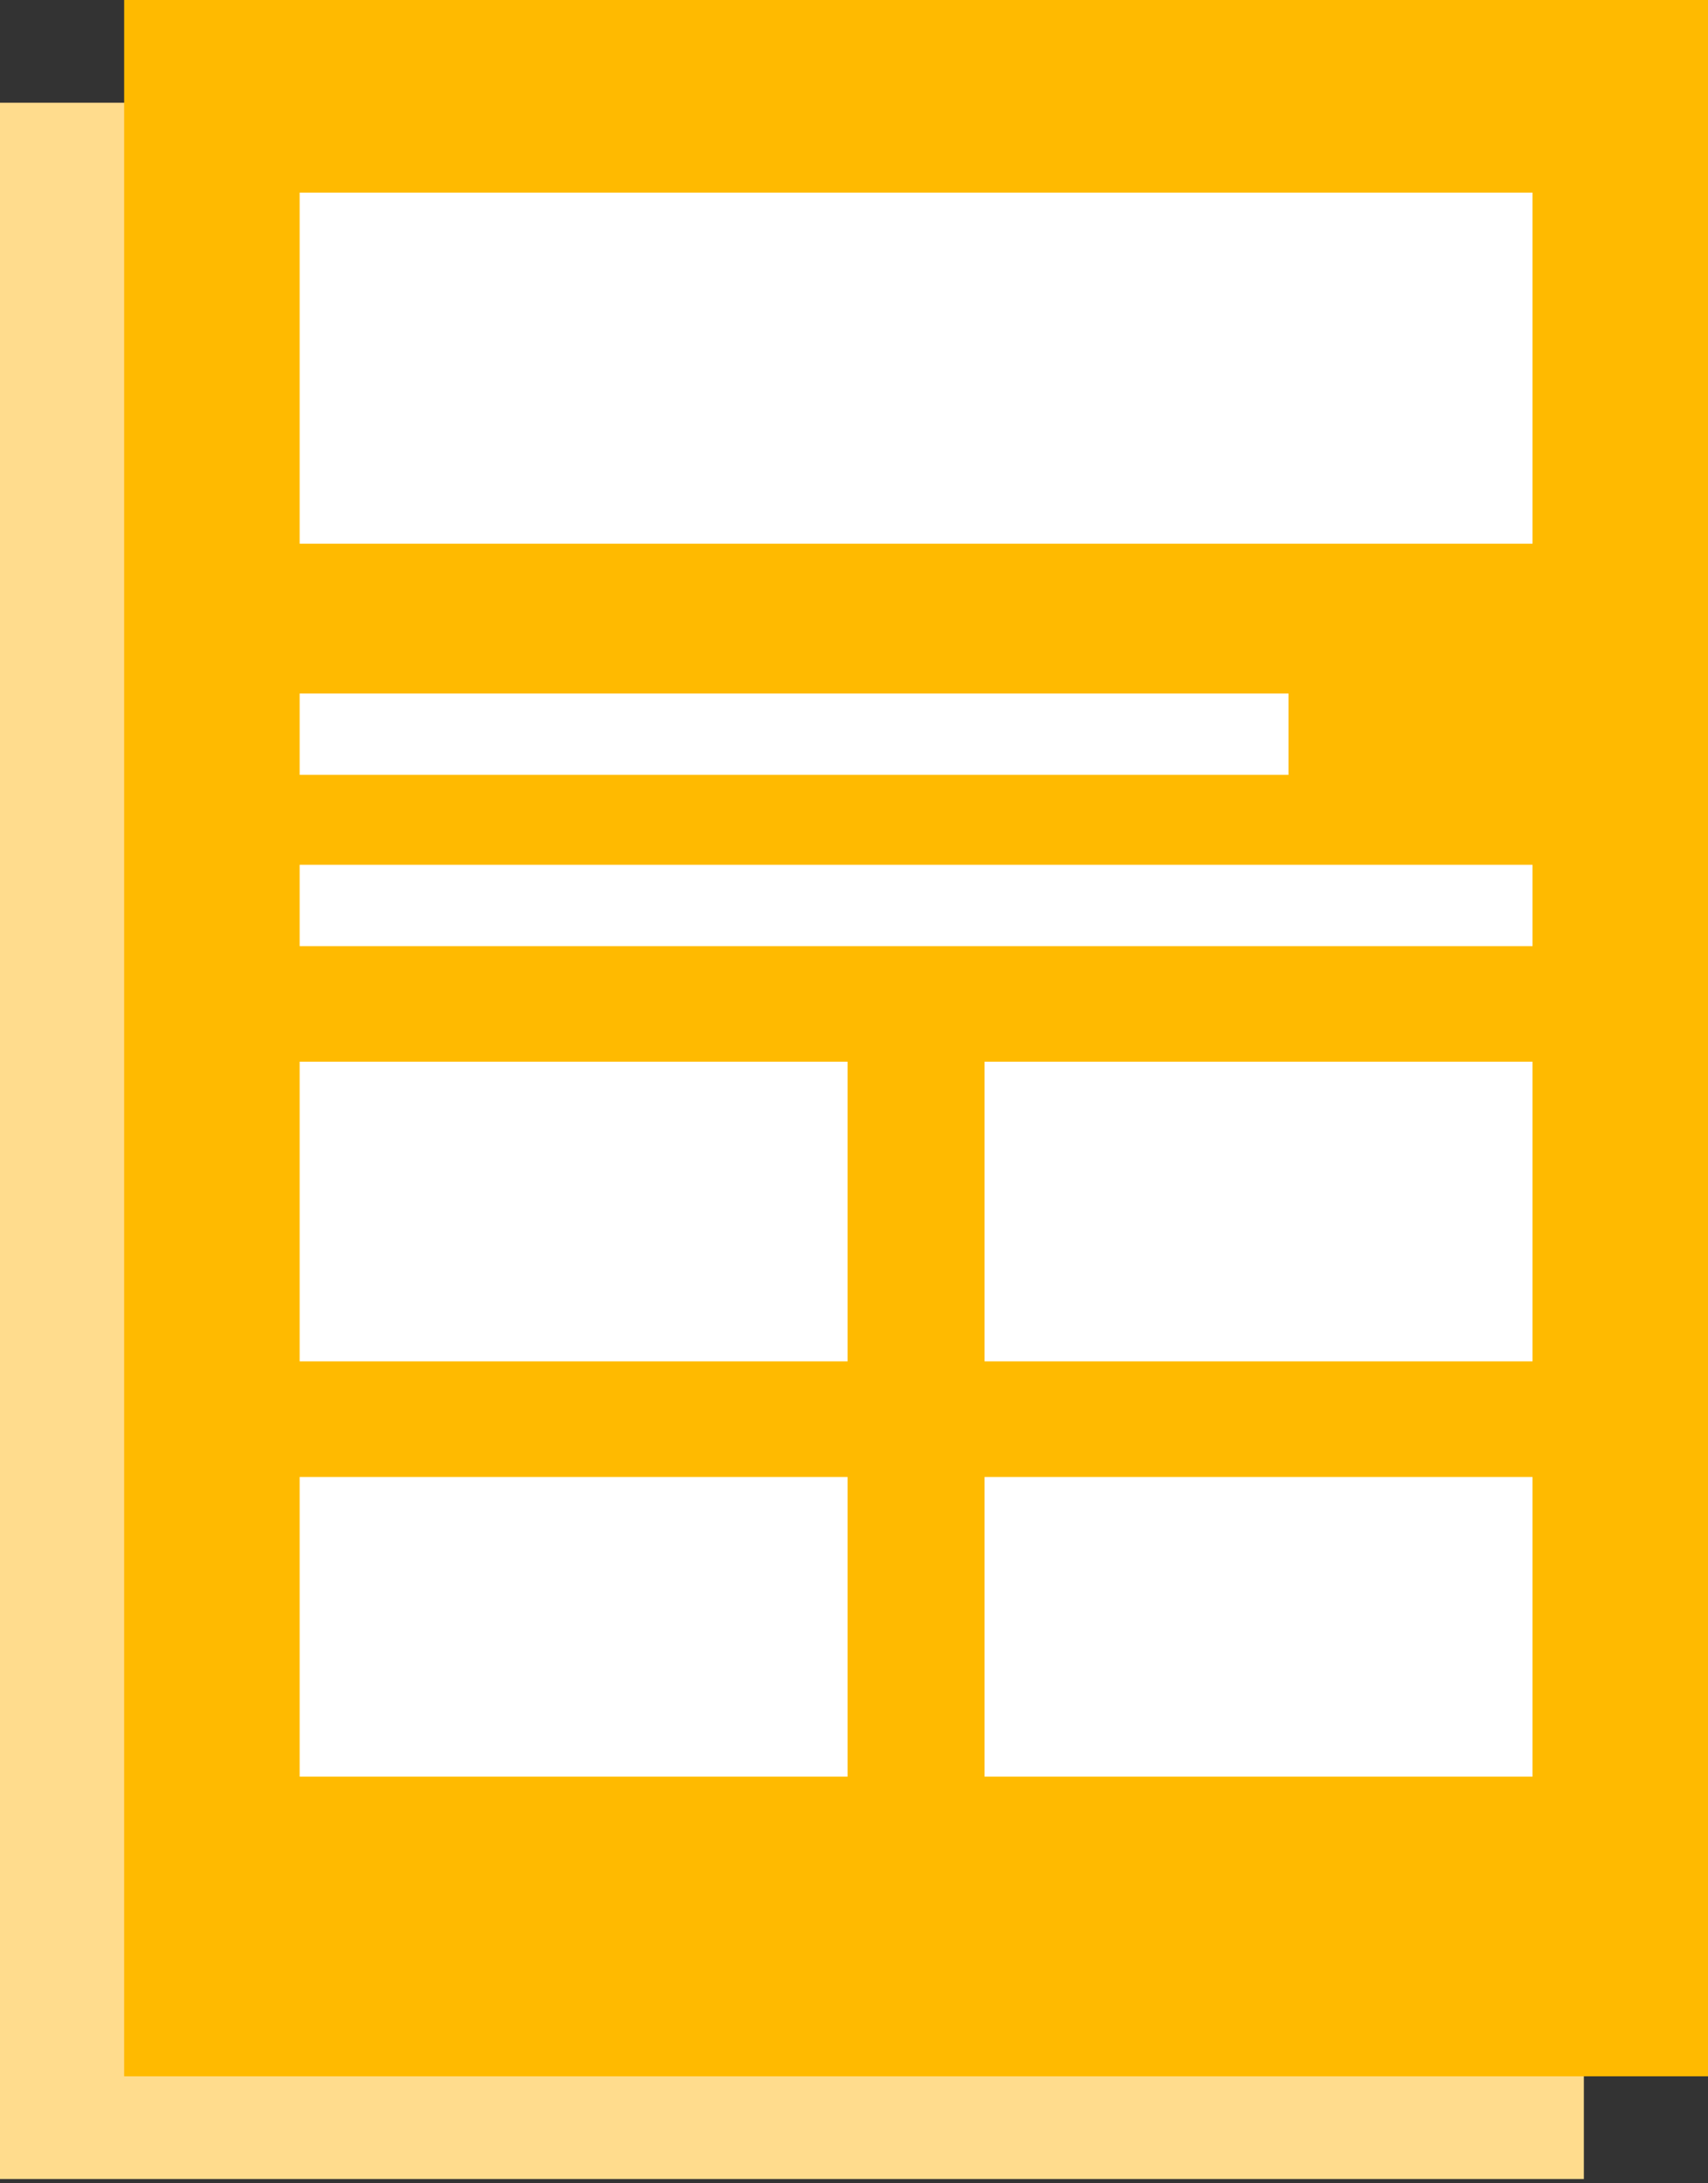
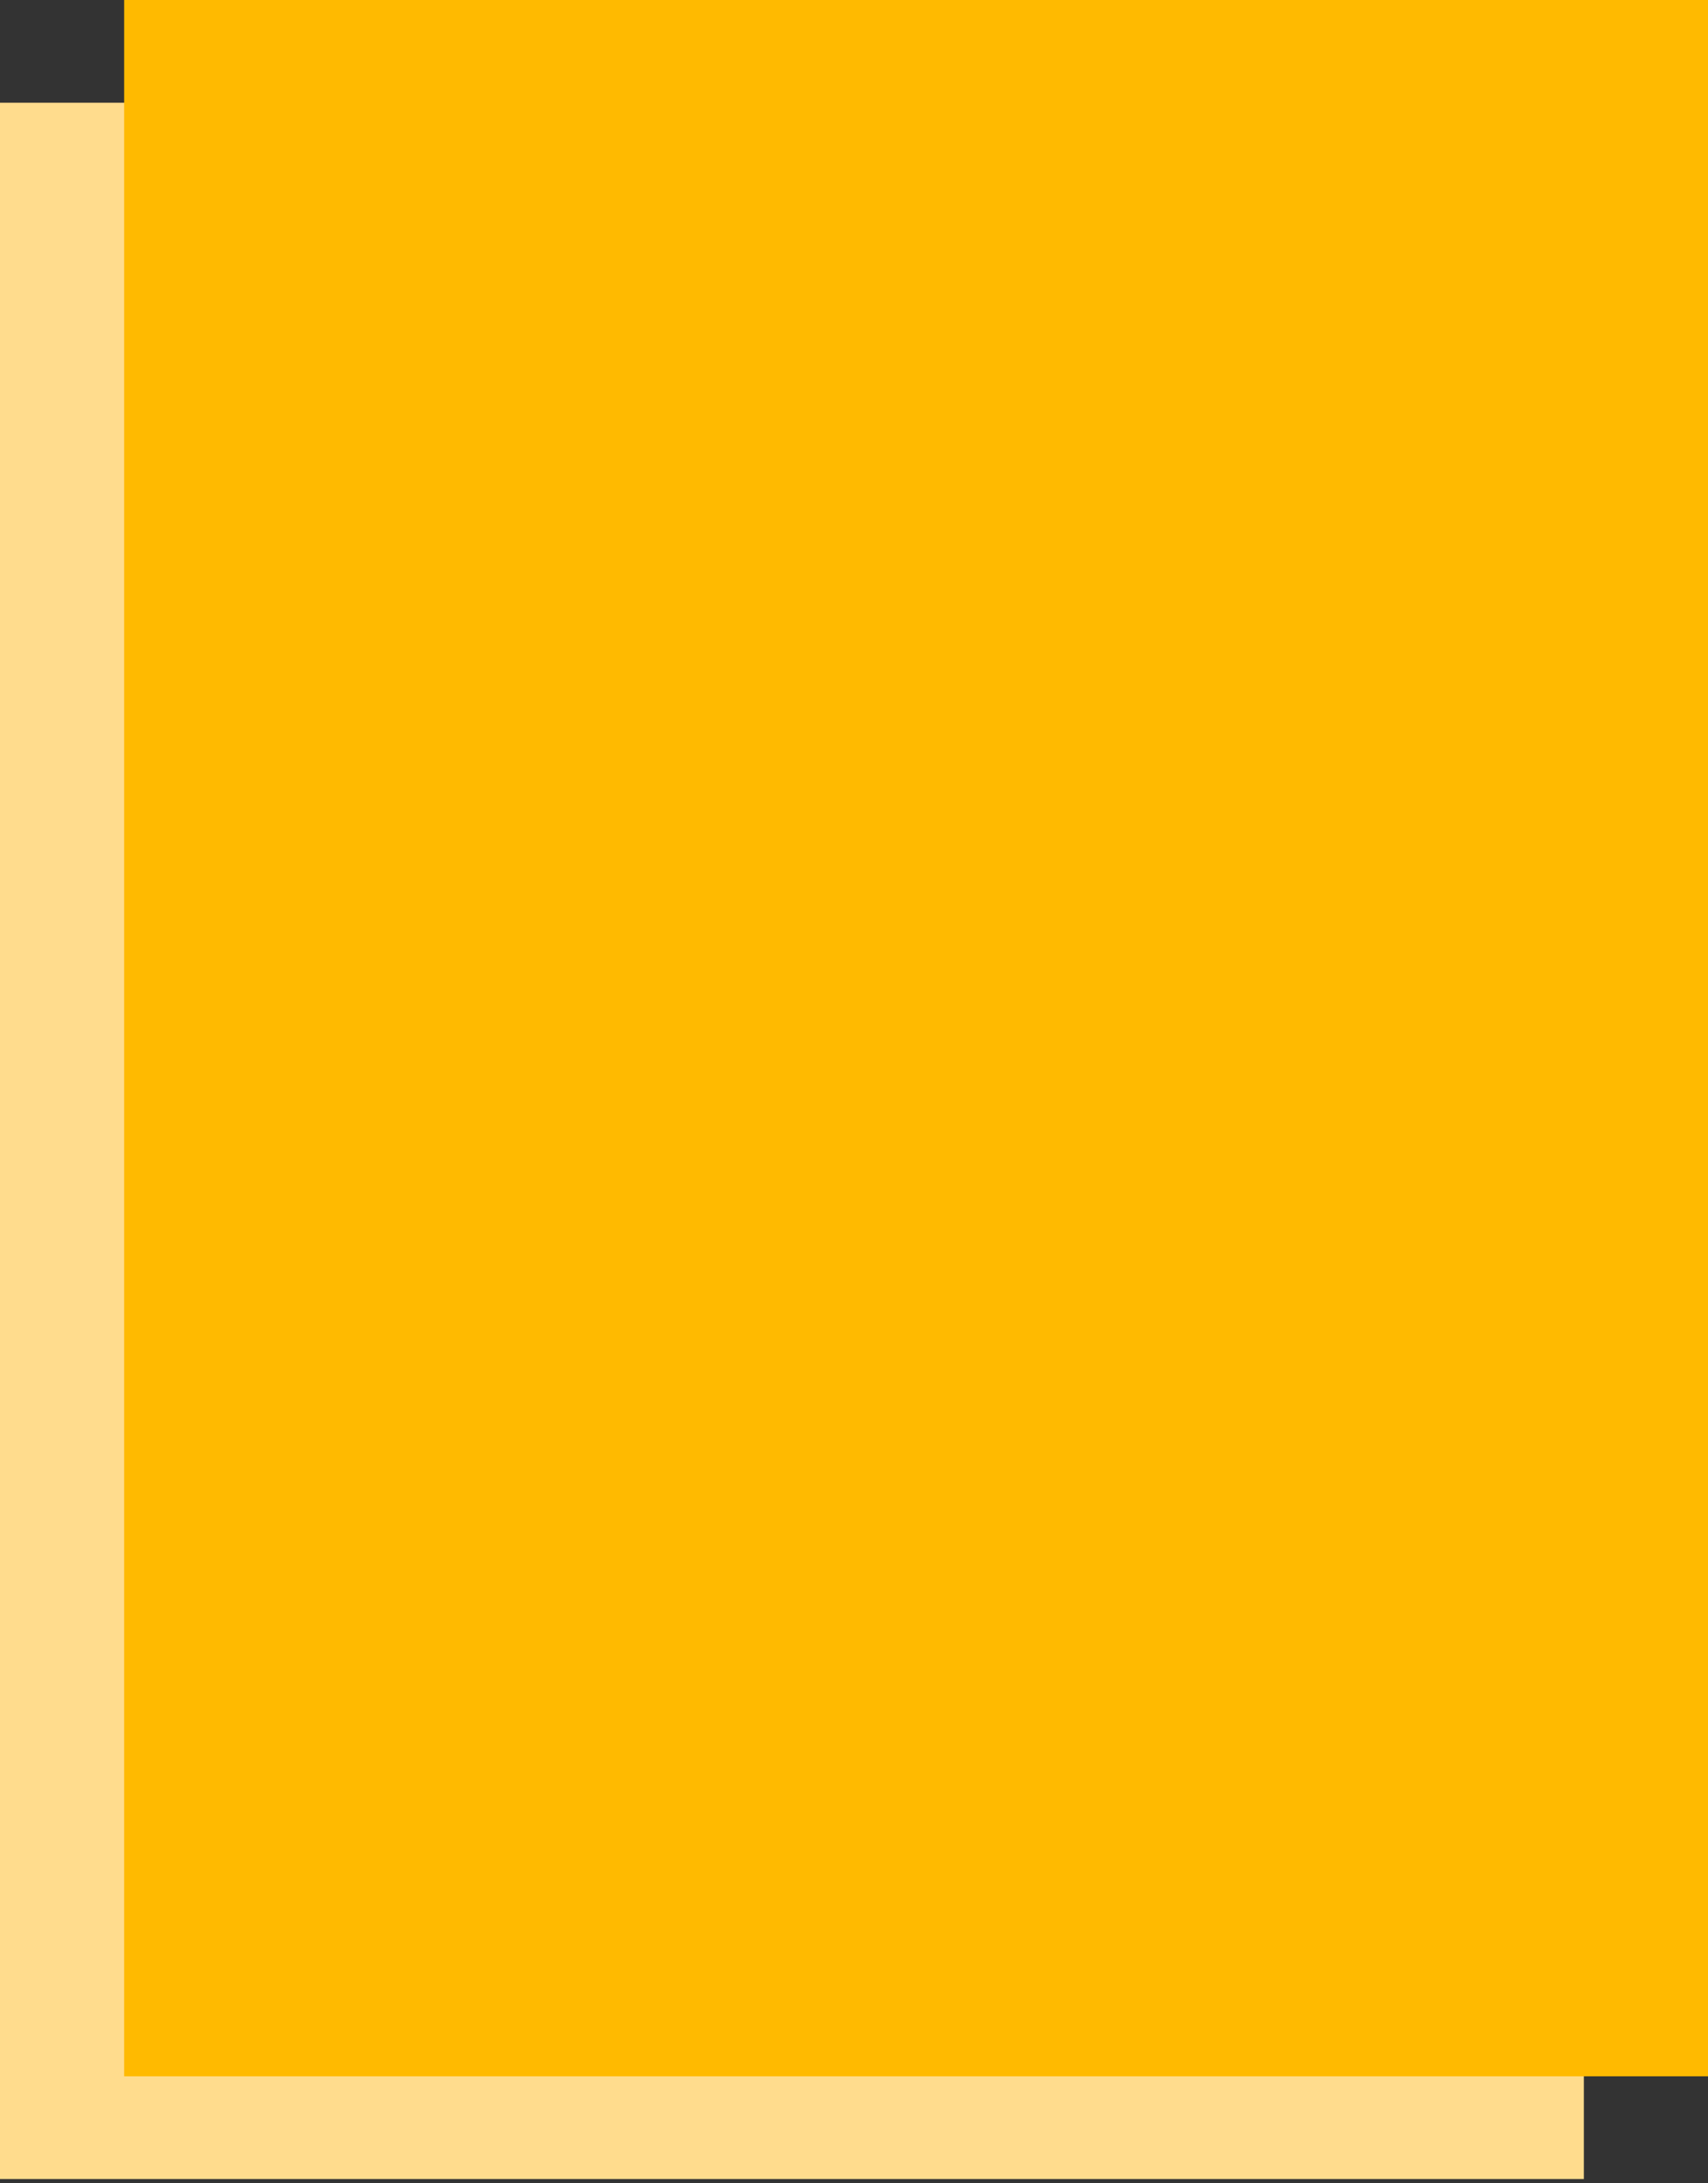
<svg xmlns="http://www.w3.org/2000/svg" version="1.1" id="Calque_1" x="0" y="0" viewBox="0 0 39.9 51" xml:space="preserve">
  <rect x="0" y="0" width="39.9" height="51" fill="#333333" stroke="none" />
  <style>.st1{fill:#fff}</style>
  <path fill="#ffdc8d" d="M0 2.4h37v48.5H0z" />
-   <path class="st1" d="M4.1 6.9h28.8v8.2H4.1zm0 11.7h23.1v1.9H4.1zm0 4h28.8v1.9H4.1zm0 4.6h12.8v7H4.1zm16 0h12.8v7H20.1zm-16 9.7h12.8v7H4.1zm16 0h12.8v7H20.1z" />
  <path fill="#ffba00" d="M2.9 0h37v48.5h-37z" />
-   <path class="st1" d="M7 4.5h28.8v8.2H7zm0 11.7h23.1v1.9H7zm0 4h28.8v1.9H7zm0 4.6h12.8v7H7zm16 0h12.8v7H23zM7 34.5h12.8v7H7zm16 0h12.8v7H23z" />
</svg>